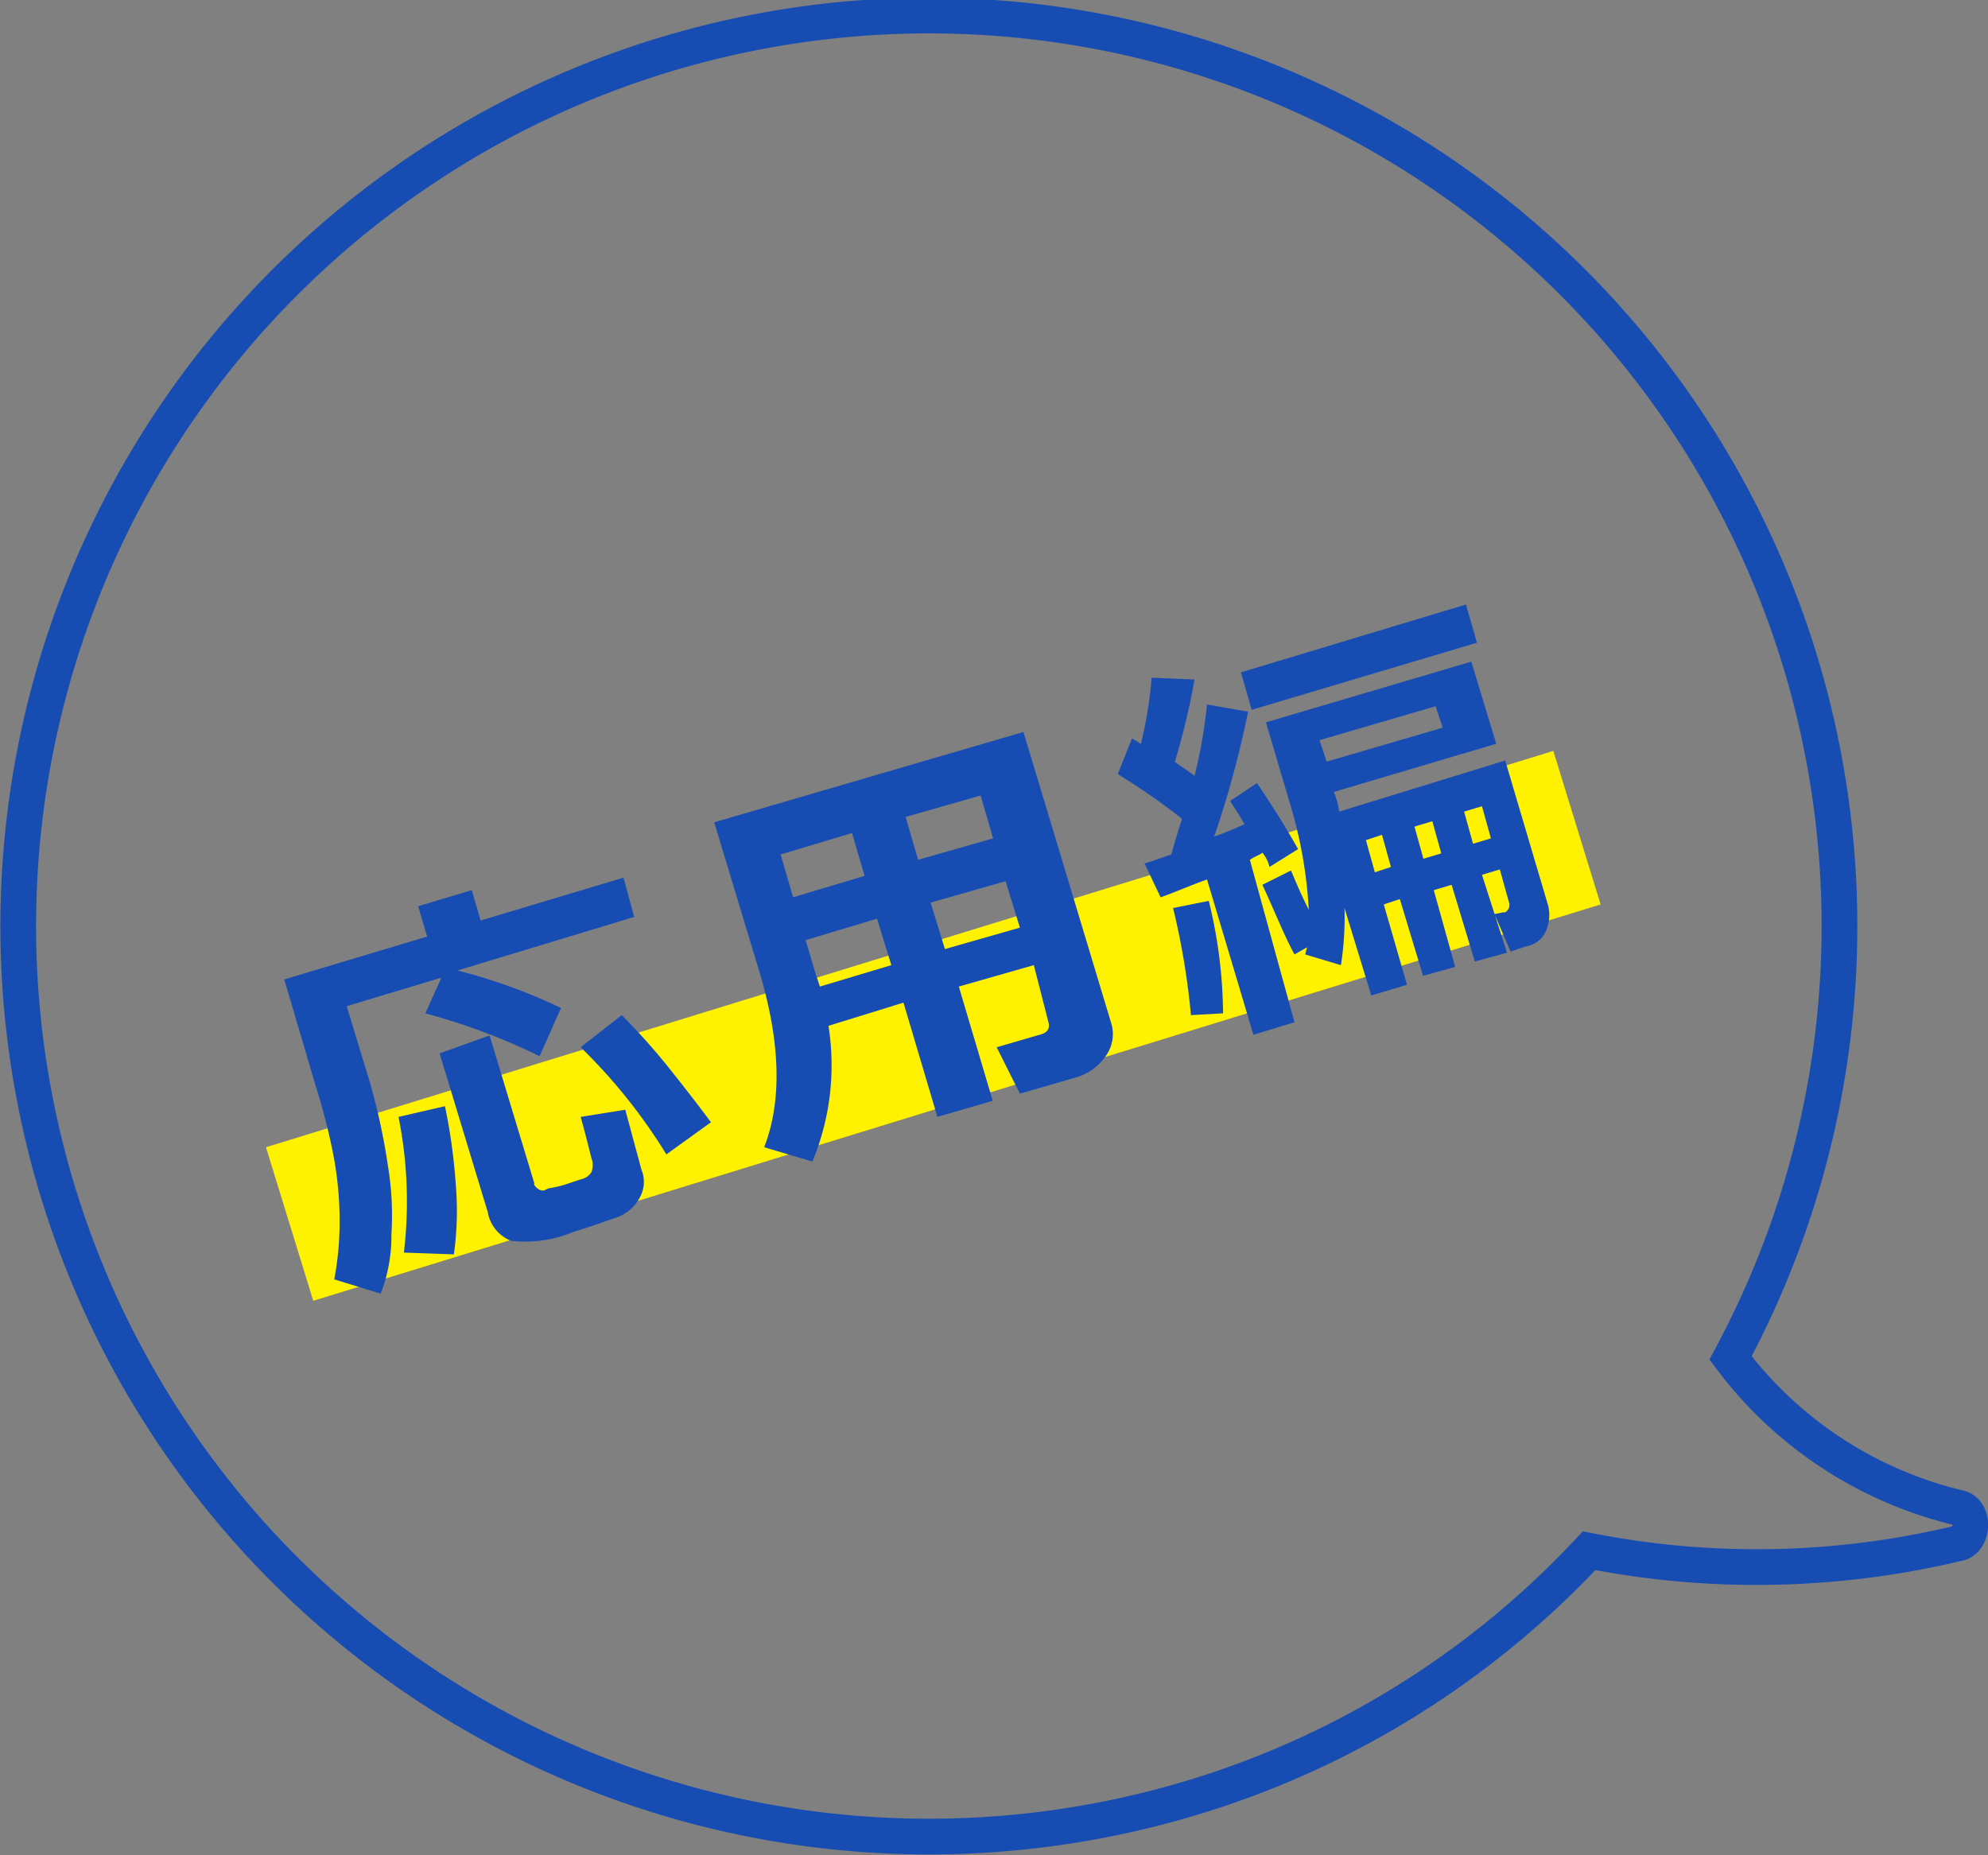
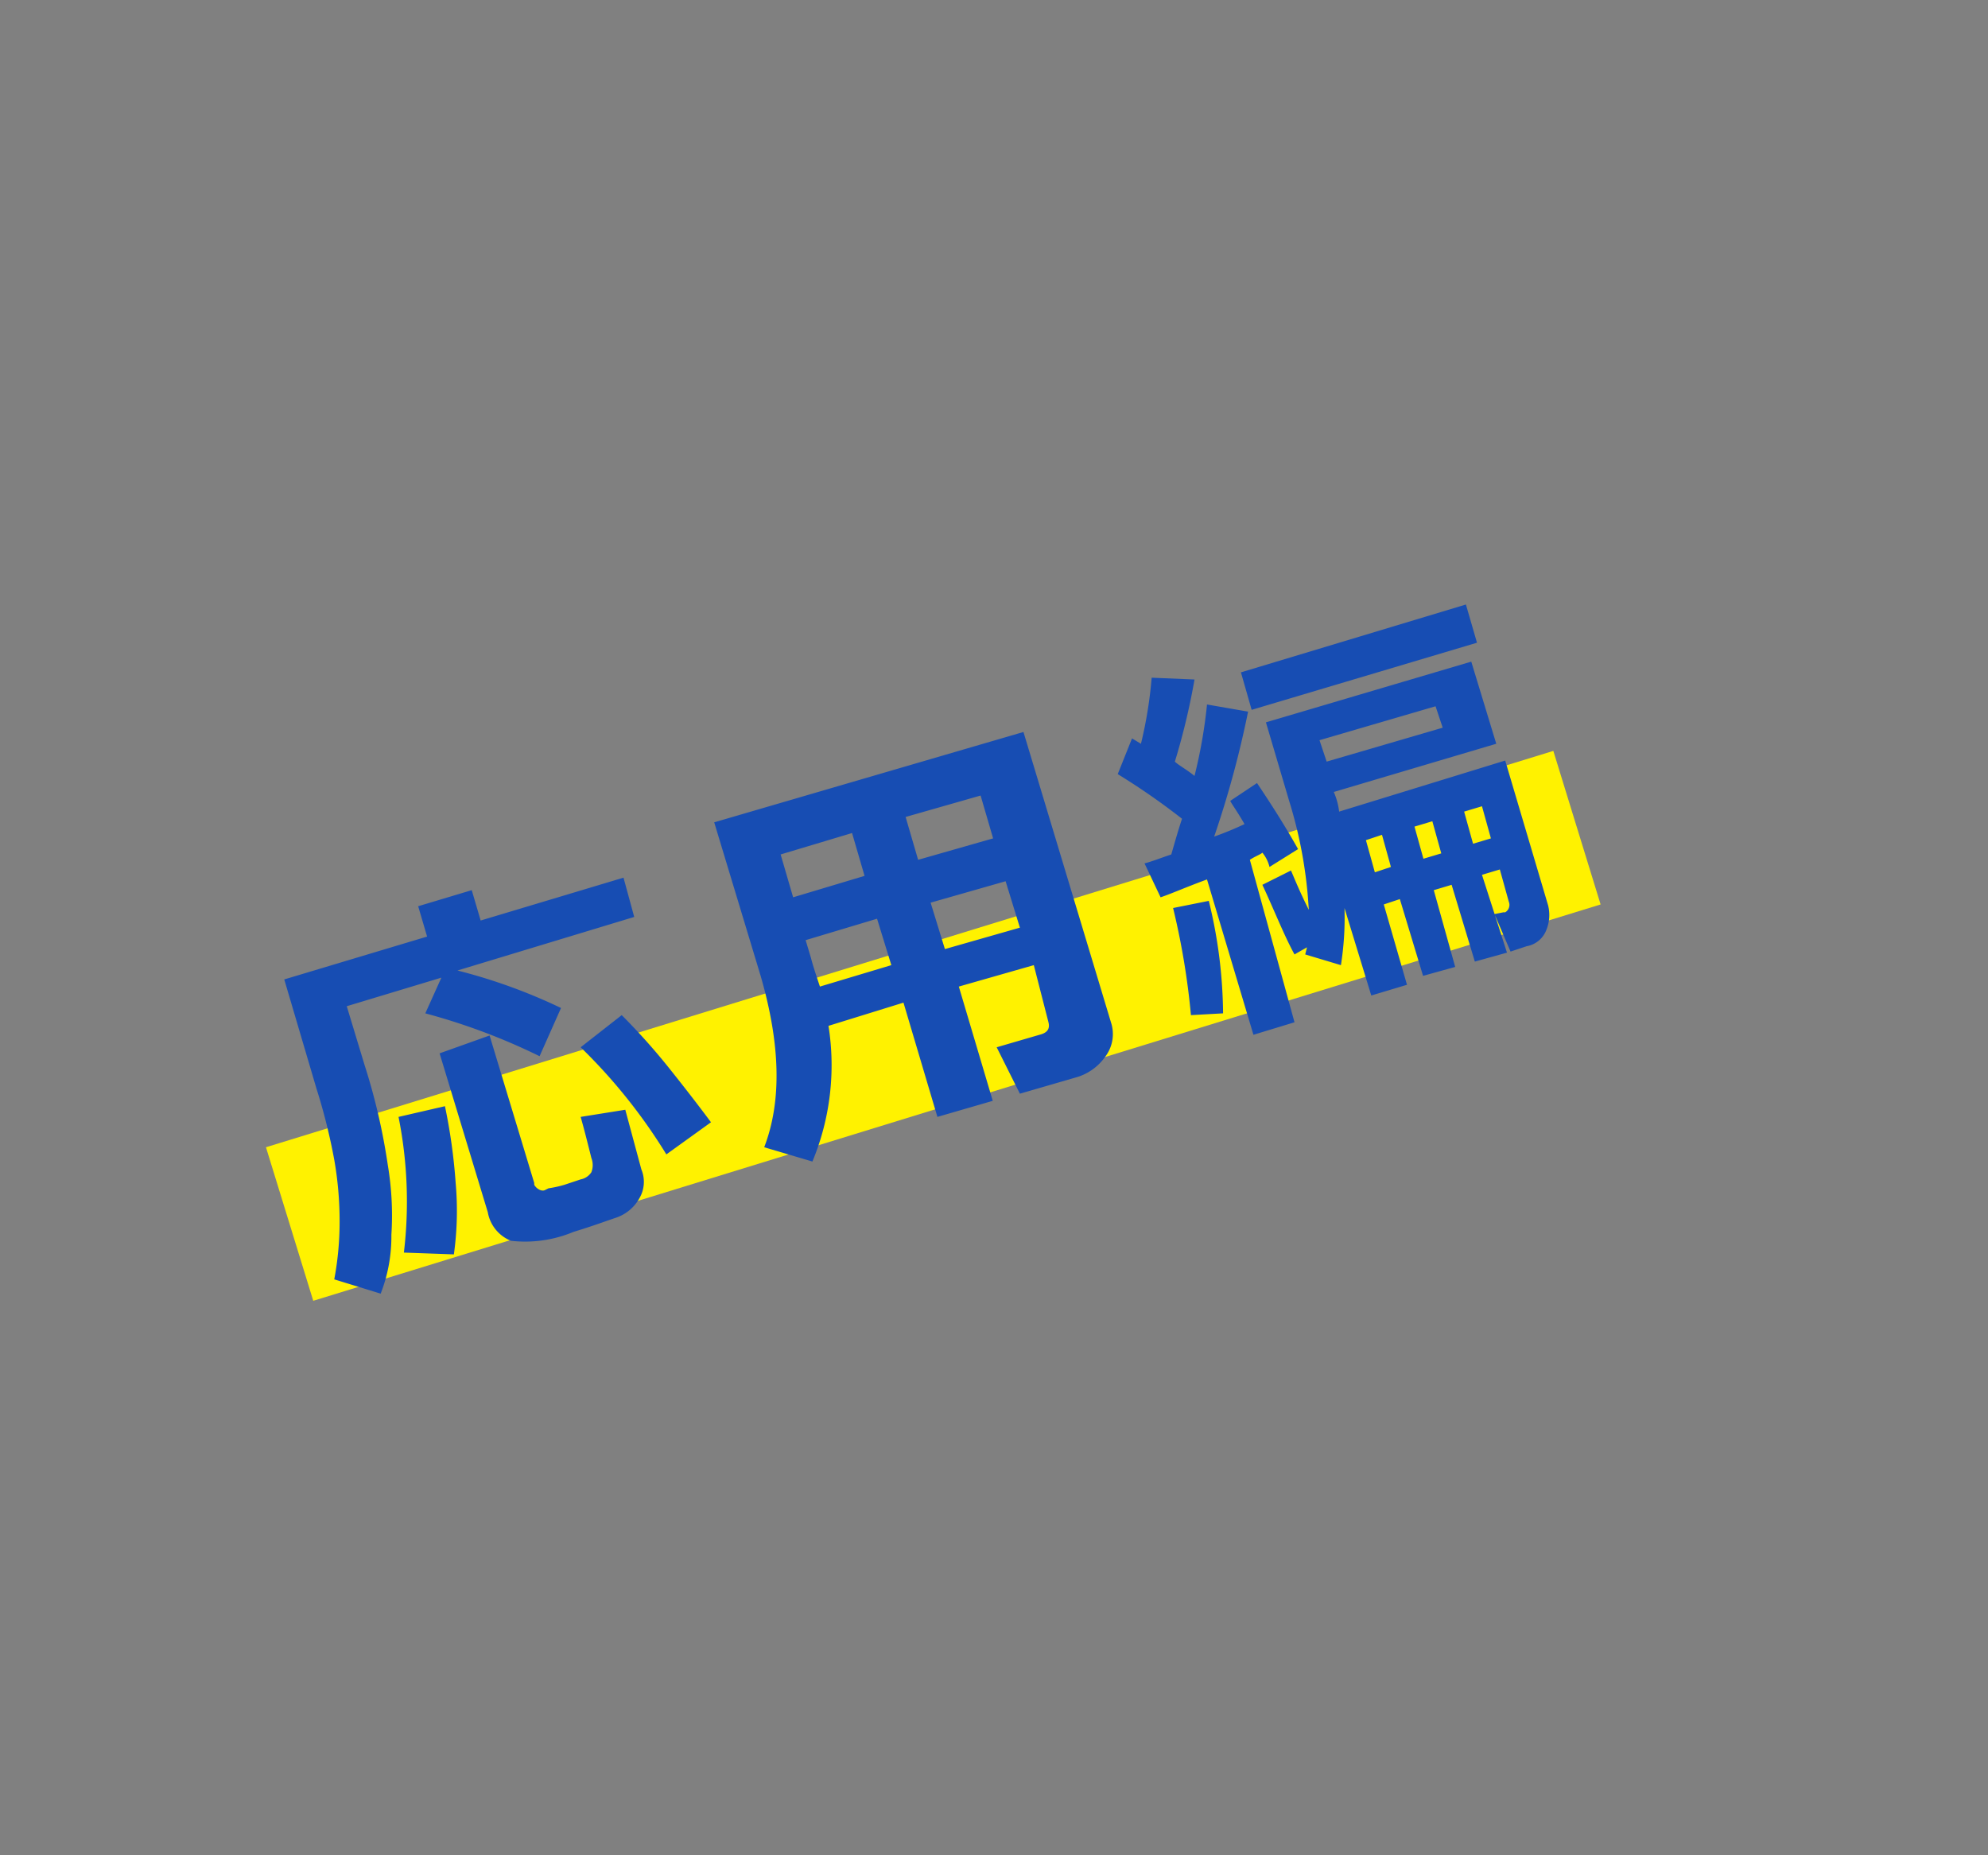
<svg xmlns="http://www.w3.org/2000/svg" viewBox="0 0 111.34 103.92">
  <rect x="0" y="0" width="111.34" height="103.92" fill="#808080" stroke="none" />
  <defs>
    <style>.cls-1,.cls-2{fill:none;}.cls-1{stroke:#174db3;stroke-linecap:round;stroke-width:2px;}.cls-2{stroke:#fff200;stroke-width:9px;}.cls-3{fill:#174db3;}</style>
  </defs>
  <title>アセット 10</title>
  <g id="レイヤー_2" data-name="レイヤー 2">
    <g id="badge">
-       <path class="cls-1" d="M109.72,84.46a22.5,22.5,0,0,1-12.8-8.4,51,51,0,1,0-31.8,25.1A50.25,50.25,0,0,0,89,86.86a48.49,48.49,0,0,0,20.6-.4C110.52,86.36,110.62,84.66,109.72,84.46Z" />
      <path id="シェイプ_927" data-name="シェイプ 927" class="cls-2" d="M16.22,68.56l72.1-22.2" />
      <path id="応用編" class="cls-3" d="M34.92,49.16l-8,2.4-.5-1.7-3,.9.5,1.7-8,2.4,1.8,6.1a33.07,33.07,0,0,1,1,4,19.83,19.83,0,0,1,.3,3.5,17.33,17.33,0,0,1-.3,3.2l2.6.8a8.81,8.81,0,0,0,.6-3.3,17,17,0,0,0-.2-3.9,35,35,0,0,0-1.3-5.6l-1-3.3,5.3-1.6-.9,2a35.1,35.1,0,0,1,6.4,2.4l1.2-2.7a31,31,0,0,0-5.8-2.1l9.9-3Zm.1,13-2.5.4c.2.7.4,1.5.6,2.3a1.1,1.1,0,0,1,0,.8.92.92,0,0,1-.6.4l-.9.3a6.37,6.37,0,0,1-.9.2l-.2.1c-.2.1-.5-.1-.6-.3v-.1L27.42,58l-2.8,1,2.7,8.9a2.11,2.11,0,0,0,1.3,1.6,7,7,0,0,0,3.5-.5c1-.3,1.8-.6,2.4-.8a2.37,2.37,0,0,0,1.3-1.1,1.81,1.81,0,0,0,.1-1.6Zm2.4-2.4a35.84,35.84,0,0,0-2.6-2.9l-2.3,1.8a30.86,30.86,0,0,1,4.8,6l2.5-1.8C39,61.76,38.22,60.76,37.42,59.76Zm-15.1,2.8a24.15,24.15,0,0,1,.3,7.6l2.8.1a17.7,17.7,0,0,0,.1-4,31.76,31.76,0,0,0-.6-4.3Zm36.4-5.3c.1.4-.1.6-.5.7l-2.4.7,1.3,2.6,3.1-.9a3,3,0,0,0,1.7-1.2,2.09,2.09,0,0,0,.3-1.9L57.32,41,40,46.06l2.6,8.6c1.1,3.8,1.2,7,.2,9.6l2.7.8a14.07,14.07,0,0,0,.9-7.6l4.2-1.3,1.9,6.4,3.1-.9-1.9-6.4,4.2-1.2Zm-10.3-8.2-4,1.2-.7-2.4,4-1.2Zm3-.9-.7-2.4,4.2-1.2.7,2.4Zm.7,2.4,4.2-1.2.8,2.6-4.2,1.2Zm-6.7,3.1-.3-1,4-1.2.8,2.6-4,1.2c-.2-.6-.4-1.2-.5-1.6ZM70,48.16c.3-.2.6-.3.7-.4a2,2,0,0,1,.4.8l1.6-1c-.9-1.6-1.7-2.8-2.3-3.7l-1.5,1c.1.2.4.6.8,1.3a18.32,18.32,0,0,1-1.7.7,55.6,55.6,0,0,0,1.9-7l-2.3-.4a27.94,27.94,0,0,1-.7,4c-.5-.4-.9-.6-1.1-.8a38.37,38.37,0,0,0,1.1-4.6l-2.4-.1a23.76,23.76,0,0,1-.6,3.7l-.5-.3-.8,2a38.69,38.69,0,0,1,3.6,2.5c-.2.6-.4,1.3-.6,2-.6.2-1.1.4-1.5.5l.9,1.9c.6-.2,1.5-.6,2.6-1l2.6,8.7,2.3-.7Zm12.1-14.3-12.6,3.8.6,2.1L82.72,36Zm-1.8,16,1-.3,1.3,4.3,1.8-.5L83,49l1-.3.5,1.8a.48.48,0,0,1-.2.6h-.1l-.5.1.9,2.1.9-.3a1.44,1.44,0,0,0,1.1-.9,2.2,2.2,0,0,0,.1-1.4l-2.4-8.1L75,45.46a3.87,3.87,0,0,0-.3-1.1l9.1-2.7-1.4-4.6-11.5,3.4,1.3,4.4a25.22,25.22,0,0,1,1.1,6.1c-.6-1.2-.9-2-1-2.2l-1.6.8c.7,1.5,1.2,2.8,1.8,3.9l.7-.4-.1.4,2,.6a17.2,17.2,0,0,0,.2-3.2l1.5,4.9,2-.6-1.3-4.5.9-.3,1.3,4.3,1.8-.5Zm-6-7.2-.4-1.2,6.5-1.9.4,1.2Zm8.2,4.6-.5-1.8,1-.3.5,1.8ZM80.22,46l.5,1.8-1,.3-.5-1.8ZM77,48.86l-.5-1.8.9-.3.5,1.8Zm-11.3,2a41.73,41.73,0,0,1,1,6l1.8-.1a27.19,27.19,0,0,0-.8-6.3Z" />
    </g>
  </g>
</svg>